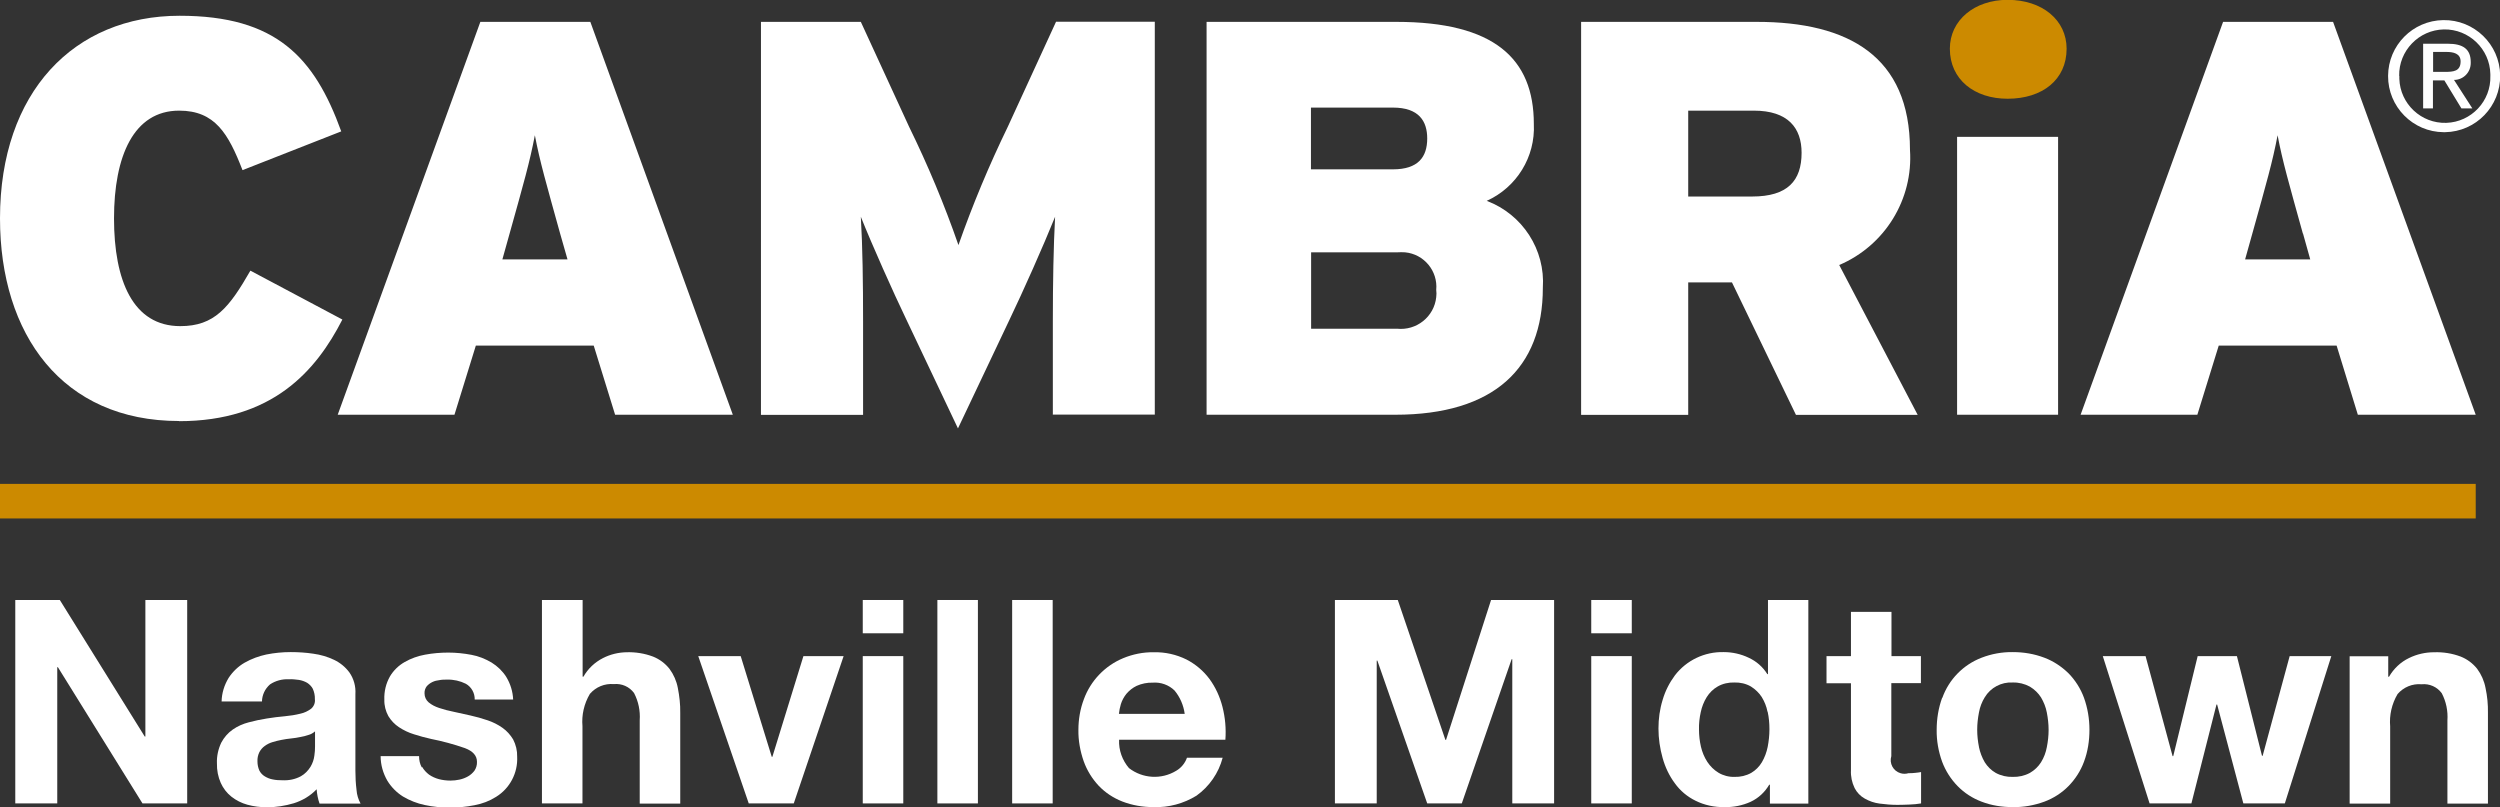
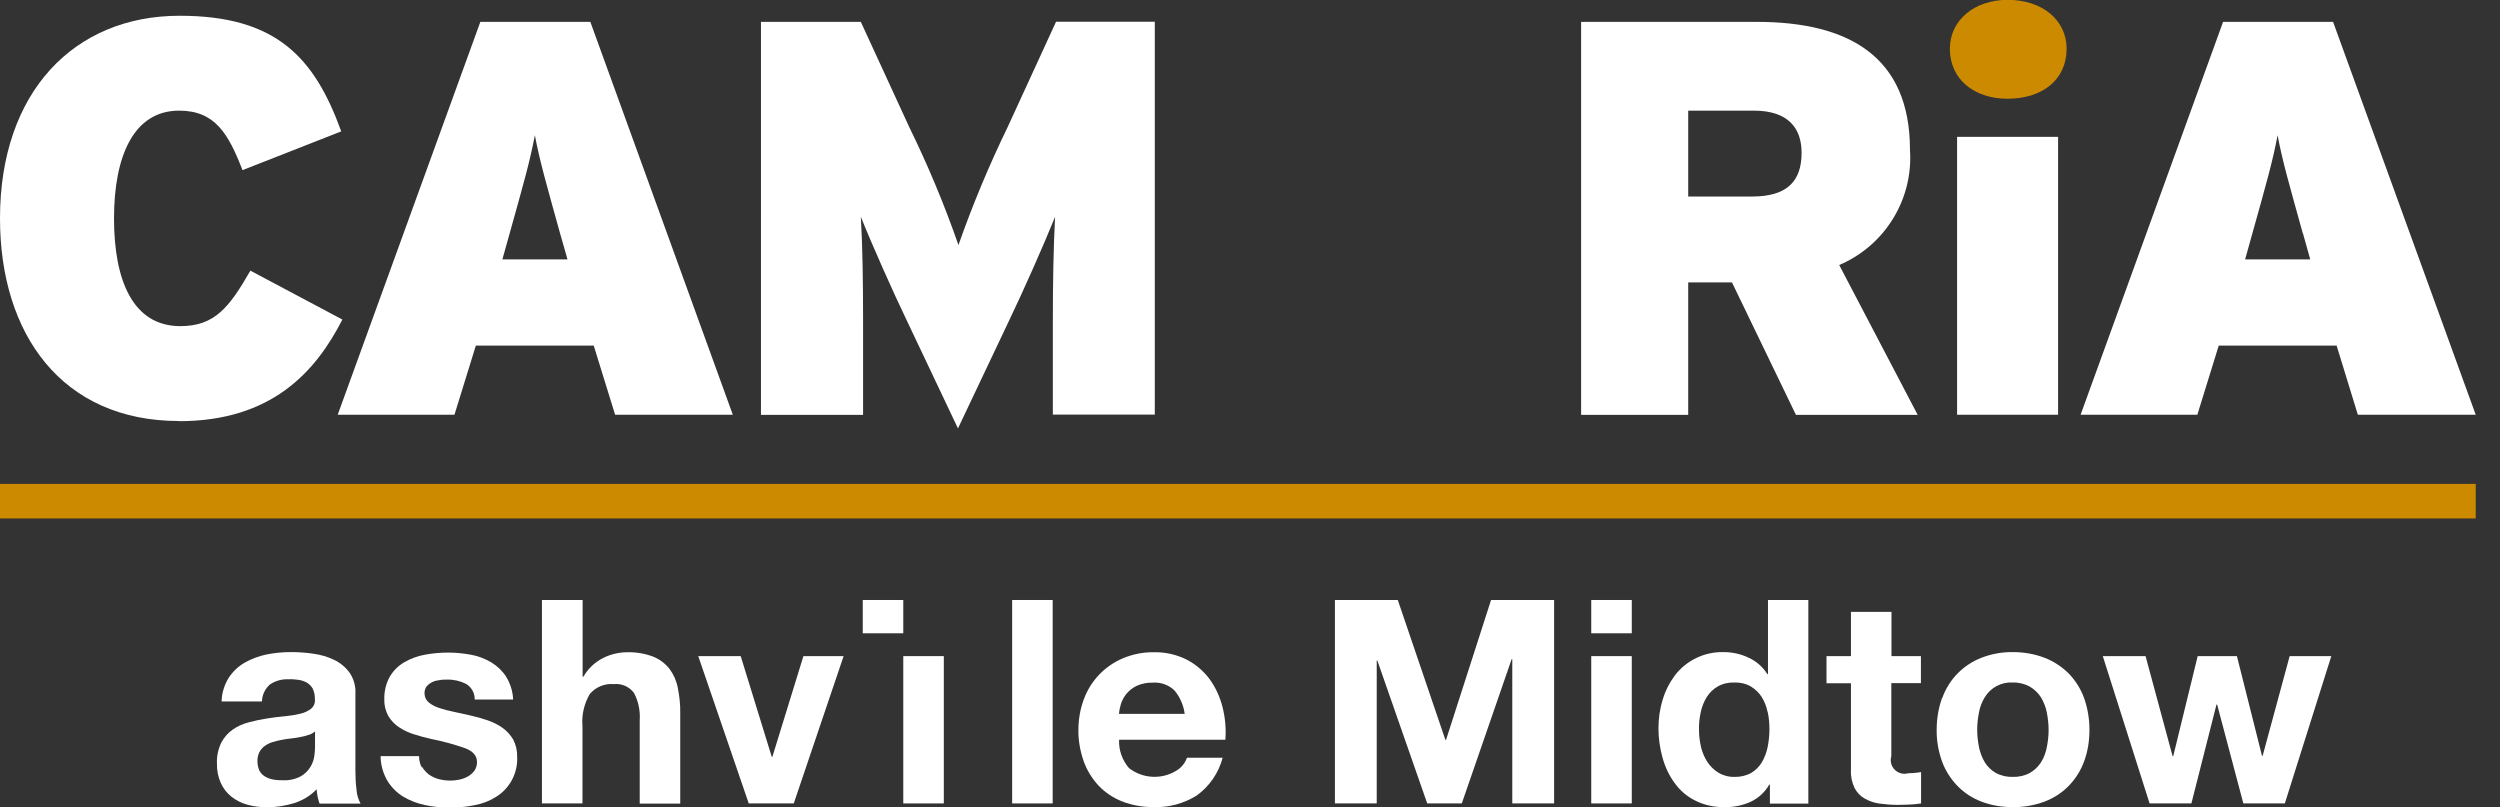
<svg xmlns="http://www.w3.org/2000/svg" id="Layer_1" data-name="Layer 1" width="155.46" height="50.19" viewBox="0 0 155.46 50.19">
  <rect x="0" y="0" width="155.46" height="50.19" fill="#333333" stroke="none" />
  <defs>
    <style>
      .cls-1 {
        fill: #fff;
      }

      .cls-2 {
        fill: #cc8a00;
      }
    </style>
  </defs>
  <path id="Path_9125" data-name="Path 9125" class="cls-1" d="m11.13,26.18C3.87,26.18,0,20.8,0,13.58,0,5.72,4.61.98,11.17.98c6,0,8.38,2.58,10.05,7.19l-6.14,2.41c-.88-2.27-1.71-3.7-3.94-3.7-2.83,0-4.05,2.83-4.05,6.7s1.18,6.7,4.12,6.7c2.13,0,3.04-1.15,4.36-3.45l5.72,3.04c-1.64,3.21-4.36,6.32-10.16,6.32" />
  <path id="Path_9126" data-name="Path 9126" class="cls-1" d="m38.25,25.79l-1.33-4.3h-7.33l-1.33,4.3h-7.26L29.87,1.36h6.84l8.86,24.43h-7.33Zm-3.42-11.27c-.87-3.14-1.26-4.47-1.57-6.11-.31,1.64-.7,3-1.57,6.11l-.45,1.61h4.05l-.46-1.61Z" />
  <path id="Path_9127" data-name="Path 9127" class="cls-1" d="m65.47,25.8v-5.83c0-2.41.04-4.61.14-6.49-.73,1.81-1.99,4.64-2.83,6.39l-3.21,6.77-3.21-6.77c-.84-1.75-2.1-4.57-2.83-6.39.11,1.88.14,4.08.14,6.49v5.83h-6.35V1.36h6.21l3,6.52c1.17,2.39,2.2,4.85,3.07,7.36.88-2.51,1.91-4.97,3.07-7.36l3-6.53h6.14v24.43h-6.35Z" />
-   <path id="Path_9128" data-name="Path 9128" class="cls-1" d="m86.76,25.79h-11.73V1.36h11.8c6.07,0,8.55,2.27,8.55,6.35.1,2.05-1.07,3.94-2.93,4.78,2.23.84,3.65,3.04,3.49,5.41,0,4.99-3.04,7.89-9.18,7.89m-.14-19.1h-5.1v3.84h5.1c1.57,0,2.13-.77,2.13-1.92,0-1.08-.52-1.92-2.13-1.92m.28,9h-5.37v4.75h5.34c1.21.13,2.31-.74,2.44-1.96.02-.15.02-.3,0-.45.11-1.18-.76-2.23-1.94-2.34-.16-.01-.31-.01-.47,0" />
  <path id="Path_9129" data-name="Path 9129" class="cls-1" d="m111.68,25.8l-3.98-8.24h-2.72v8.24h-6.66V1.36h10.92c5.73,0,9.53,2.16,9.53,7.96.21,3.08-1.56,5.95-4.4,7.16l4.88,9.32h-7.57Zm-2.62-18.92h-4.08v5.34h3.98c2.2,0,3.07-.98,3.07-2.72,0-1.54-.84-2.62-2.97-2.62" />
  <rect id="Rectangle_1556" data-name="Rectangle 1556" class="cls-1" x="121.7" y="8.51" width="6.28" height="17.28" />
  <path id="Path_9130" data-name="Path 9130" class="cls-1" d="m146.62,25.79l-1.32-4.3h-7.33l-1.33,4.3h-7.26l8.86-24.43h6.84l8.87,24.43h-7.33Zm-3.42-11.27c-.87-3.14-1.26-4.47-1.57-6.11-.31,1.64-.7,3-1.57,6.11l-.45,1.61h4.05l-.45-1.61Z" />
  <path id="Path_9131" data-name="Path 9131" class="cls-2" d="m124.84,6.14c-2.06,0-3.59-1.19-3.59-3.11,0-1.78,1.54-3.04,3.59-3.04,2.16,0,3.67,1.26,3.67,3.04,0,1.92-1.5,3.11-3.67,3.11" />
  <rect id="Rectangle_1557" data-name="Rectangle 1557" class="cls-2" y="30.09" width="153.95" height="2.15" />
-   <path id="Path_9132" data-name="Path 9132" class="cls-1" d="m149.19,4.72c-.03-1.56,1.22-2.86,2.78-2.89,1.56-.03,2.86,1.22,2.89,2.78,0,.04,0,.07,0,.11.05,1.56-1.18,2.87-2.74,2.92-1.56.05-2.87-1.18-2.92-2.74,0-.06,0-.12,0-.18m2.84,3.5c1.93-.03,3.46-1.62,3.43-3.54-.03-1.93-1.62-3.46-3.54-3.43-1.9.03-3.42,1.57-3.43,3.47-.01,1.92,1.54,3.49,3.46,3.5.03,0,.05,0,.08,0m-.74-3.22h.7l1.06,1.74h.68l-1.14-1.77c.58,0,1.04-.47,1.04-1.05,0-.02,0-.04,0-.06,0-.8-.47-1.14-1.42-1.14h-1.54v4.02h.61v-1.74Zm0-.52v-1.25h.83c.42,0,.88.09.88.59,0,.62-.46.65-.98.65h-.73Z" />
  <path id="Path_9133" data-name="Path 9133" class="cls-1" d="m86.92,37.31l2.96,8.7h.04l2.8-8.7h3.92v12.65h-2.6v-8.97h-.04l-3.1,8.97h-2.15l-3.1-8.88h-.04v8.88h-2.6v-12.65h3.91Z" />
  <path id="Path_9134" data-name="Path 9134" class="cls-1" d="m98.95,37.31h2.52v2.07h-2.52v-2.07Zm2.52,12.65h-2.52v-9.16h2.52v9.16Z" />
  <path id="Path_9135" data-name="Path 9135" class="cls-1" d="m110.02,48.79c-.27.47-.67.84-1.16,1.07-.51.23-1.06.34-1.62.33-.63.01-1.25-.12-1.81-.4-.51-.25-.95-.62-1.28-1.08-.35-.47-.6-1-.76-1.57-.17-.6-.26-1.22-.26-1.84,0-.6.08-1.2.26-1.78.16-.55.42-1.06.76-1.52.72-.94,1.85-1.48,3.04-1.45.54,0,1.07.12,1.55.35.48.22.88.57,1.16,1.02h.04v-4.61h2.51v12.66h-2.39v-1.17h-.03Zm-.11-4.53c-.06-.33-.19-.64-.36-.92-.17-.26-.4-.48-.67-.65-.31-.18-.67-.26-1.03-.25-.36-.01-.73.07-1.04.25-.28.16-.51.39-.68.66-.18.29-.3.6-.37.93-.08.36-.12.72-.11,1.09,0,.36.04.71.12,1.06.08.34.21.66.4.95.18.27.41.5.69.67.3.18.65.27,1,.26.36.01.72-.07,1.04-.25.27-.16.5-.39.66-.66.17-.29.29-.61.36-.95.07-.36.11-.73.11-1.1,0-.37-.03-.73-.11-1.09" />
  <path id="Path_9136" data-name="Path 9136" class="cls-1" d="m119.45,40.8v1.68h-1.84v4.54c-.14.45.12.93.57,1.06.16.05.33.05.5,0,.14,0,.28,0,.41-.02.13-.01.25-.03.37-.05v1.95c-.23.04-.47.06-.71.07-.26.01-.51.02-.76.02-.37,0-.74-.03-1.11-.08-.32-.04-.64-.15-.92-.31-.27-.15-.49-.38-.63-.65-.17-.35-.25-.73-.23-1.12v-5.4h-1.52v-1.69h1.52v-2.75h2.52v2.75h1.84Z" />
  <path id="Path_9137" data-name="Path 9137" class="cls-1" d="m120.78,43.4c.41-1.15,1.3-2.06,2.44-2.5.62-.24,1.28-.36,1.95-.35.67,0,1.33.11,1.96.35.56.21,1.07.55,1.5.97.42.43.75.95.96,1.52.23.64.34,1.31.34,1.99,0,.68-.1,1.35-.34,1.99-.21.57-.54,1.08-.96,1.51-.42.43-.94.76-1.5.97-.63.23-1.29.35-1.96.34-.67,0-1.33-.1-1.95-.34-.56-.21-1.07-.54-1.49-.97-.42-.43-.75-.95-.96-1.51-.23-.64-.35-1.31-.34-1.99,0-.68.11-1.35.34-1.99m2.29,3.07c.07.33.19.65.36.94.17.27.4.5.68.66.33.18.69.26,1.06.25.37.01.74-.07,1.07-.25.28-.16.52-.39.69-.66.18-.29.3-.61.36-.94.07-.35.11-.71.11-1.07,0-.36-.04-.72-.11-1.08-.06-.33-.19-.65-.36-.94-.17-.27-.41-.5-.69-.67-.33-.18-.7-.27-1.07-.26-.71-.04-1.38.32-1.74.92-.18.29-.3.61-.36.94-.07.36-.11.72-.11,1.08,0,.36.04.72.11,1.07" />
  <path id="Path_9138" data-name="Path 9138" class="cls-1" d="m139.5,49.96l-1.63-6.15h-.04l-1.56,6.15h-2.6l-2.91-9.16h2.66l1.68,6.22h.04l1.52-6.22h2.44l1.56,6.2h.04l1.68-6.2h2.59l-2.89,9.16h-2.59Z" />
-   <path id="Path_9139" data-name="Path 9139" class="cls-1" d="m148.51,40.8v1.28h.05c.29-.5.72-.91,1.24-1.16.49-.24,1.02-.36,1.56-.36.57-.02,1.13.07,1.66.27.4.16.75.42,1.02.76.26.35.44.76.52,1.19.11.51.16,1.03.15,1.55v5.64h-2.52v-5.17c.04-.59-.08-1.17-.35-1.69-.29-.4-.77-.61-1.26-.56-.57-.05-1.12.18-1.49.61-.36.61-.52,1.31-.46,2.01v4.8h-2.52v-9.16h2.39Z" />
-   <path id="Path_9140" data-name="Path 9140" class="cls-1" d="m3.72,37.31l5.28,8.49h.04v-8.49h2.6v12.65h-2.78l-5.26-8.47h-.04v8.47H.95v-12.65h2.76Z" />
  <path id="Path_9141" data-name="Path 9141" class="cls-1" d="m13.78,43.62c.01-.52.17-1.03.44-1.47.25-.38.59-.71.99-.94.42-.24.88-.41,1.35-.51.5-.1,1.01-.15,1.52-.15.47,0,.94.03,1.4.1.45.06.89.19,1.29.38.38.18.71.45.96.79.27.39.4.86.37,1.34v4.77c0,.4.02.79.07,1.19.02.3.11.59.25.85h-2.55c-.05-.14-.09-.29-.12-.44-.03-.15-.05-.3-.06-.45-.39.41-.88.7-1.42.87-.54.16-1.1.25-1.67.25-.41,0-.82-.05-1.22-.16-.36-.1-.7-.27-.99-.5-.29-.23-.51-.52-.66-.85-.17-.38-.25-.8-.24-1.22-.02-.44.08-.89.27-1.29.17-.32.41-.6.71-.81.3-.21.64-.36.99-.45.37-.1.75-.18,1.13-.24.38-.06.75-.11,1.12-.14.33-.03.65-.08.97-.16.24-.05.47-.16.67-.31.17-.15.26-.37.23-.59.01-.22-.04-.45-.13-.65-.08-.15-.21-.28-.35-.37-.16-.09-.33-.15-.51-.18-.21-.03-.42-.05-.63-.04-.41-.02-.83.09-1.17.32-.31.27-.49.65-.5,1.06h-2.51Zm5.81,1.86c-.12.1-.25.18-.4.22-.17.06-.34.1-.51.13-.18.04-.38.07-.58.09s-.4.05-.6.09c-.19.04-.38.08-.56.14-.17.05-.33.13-.48.24-.14.1-.25.23-.33.38-.09.18-.13.38-.12.58,0,.2.04.39.12.57.08.15.19.27.34.36.15.09.32.16.5.19.19.04.39.05.59.05.4.02.8-.06,1.15-.25.25-.14.45-.35.6-.59.13-.22.21-.45.24-.7.03-.19.04-.38.04-.57v-.94Z" />
  <path id="Path_9142" data-name="Path 9142" class="cls-1" d="m26.25,47.69c.11.19.26.35.43.48.19.13.39.22.61.28.23.06.48.09.72.09.19,0,.37-.02.56-.06.19-.04.37-.11.53-.2.16-.09.29-.21.4-.35.11-.16.17-.36.16-.56,0-.38-.25-.66-.75-.85-.69-.24-1.39-.43-2.1-.57-.37-.08-.72-.18-1.07-.29-.33-.1-.64-.25-.93-.44-.27-.18-.49-.41-.66-.69-.17-.31-.26-.66-.25-1.02-.02-.51.1-1.01.35-1.45.22-.37.54-.68.91-.89.4-.23.83-.38,1.27-.46.48-.09.97-.13,1.45-.13.48,0,.97.05,1.44.14.44.08.86.25,1.25.48.37.23.68.53.91.89.26.43.41.91.43,1.41h-2.39c.01-.4-.2-.78-.55-.98-.36-.18-.76-.27-1.17-.26-.15,0-.31,0-.46.03-.16.02-.31.05-.45.12-.13.06-.25.15-.35.26-.1.13-.15.29-.14.45,0,.21.09.41.25.55.19.16.41.27.65.35.3.1.6.18.91.24.34.07.69.15,1.04.23.36.08.72.18,1.07.3.33.11.65.27.93.47.27.19.49.44.66.72.17.33.26.7.25,1.07.05,1.01-.45,1.97-1.31,2.5-.41.26-.86.43-1.34.52-.51.1-1.02.15-1.53.15-.52,0-1.05-.05-1.56-.16-.48-.1-.94-.28-1.36-.53-.4-.25-.73-.59-.97-.98-.27-.47-.42-.99-.42-1.53h2.39c0,.24.05.49.17.7" />
  <path id="Path_9143" data-name="Path 9143" class="cls-1" d="m36.23,37.31v4.77h.05c.28-.5.71-.9,1.22-1.16.45-.23.95-.35,1.45-.36.56-.02,1.13.07,1.66.27.4.16.75.42,1.02.76.26.35.44.76.52,1.19.1.51.16,1.03.15,1.55v5.64h-2.52v-5.18c.04-.59-.08-1.17-.35-1.69-.29-.4-.77-.61-1.26-.56-.57-.05-1.12.18-1.49.61-.36.61-.52,1.31-.46,2.01v4.8h-2.52v-12.65h2.51Z" />
  <path id="Path_9144" data-name="Path 9144" class="cls-1" d="m46.56,49.96l-3.14-9.16h2.64l1.93,6.26h.04l1.93-6.26h2.5l-3.1,9.16h-2.8Z" />
-   <path id="Path_9145" data-name="Path 9145" class="cls-1" d="m53.65,37.31h2.52v2.07h-2.52v-2.07Zm2.52,12.65h-2.52v-9.16h2.52v9.16Z" />
-   <rect id="Rectangle_1558" data-name="Rectangle 1558" class="cls-1" x="58.29" y="37.31" width="2.52" height="12.65" />
+   <path id="Path_9145" data-name="Path 9145" class="cls-1" d="m53.65,37.31h2.52v2.07h-2.52v-2.07Zm2.52,12.65v-9.16h2.52v9.16Z" />
  <rect id="Rectangle_1559" data-name="Rectangle 1559" class="cls-1" x="62.94" y="37.31" width="2.52" height="12.65" />
  <path id="Path_9146" data-name="Path 9146" class="cls-1" d="m70.2,47.76c.85.66,2.02.73,2.94.17.31-.18.55-.47.67-.81h2.22c-.25.95-.83,1.79-1.63,2.36-.8.49-1.72.74-2.66.71-.67,0-1.33-.11-1.95-.35-.56-.22-1.06-.55-1.47-.98-.41-.44-.73-.96-.93-1.52-.22-.63-.34-1.29-.33-1.95,0-.65.11-1.3.34-1.91.42-1.15,1.31-2.08,2.44-2.55.6-.25,1.25-.38,1.9-.37.71-.02,1.41.14,2.04.45.56.29,1.05.7,1.43,1.21.38.52.65,1.11.81,1.74.17.67.23,1.35.18,2.04h-6.61c-.03.65.2,1.28.62,1.77m2.84-4.82c-.36-.36-.87-.54-1.37-.5-.34-.01-.69.06-1,.2-.25.12-.46.29-.64.5-.15.19-.27.41-.34.64-.06.2-.1.4-.12.6h4.09c-.07-.53-.29-1.04-.63-1.45" />
</svg>